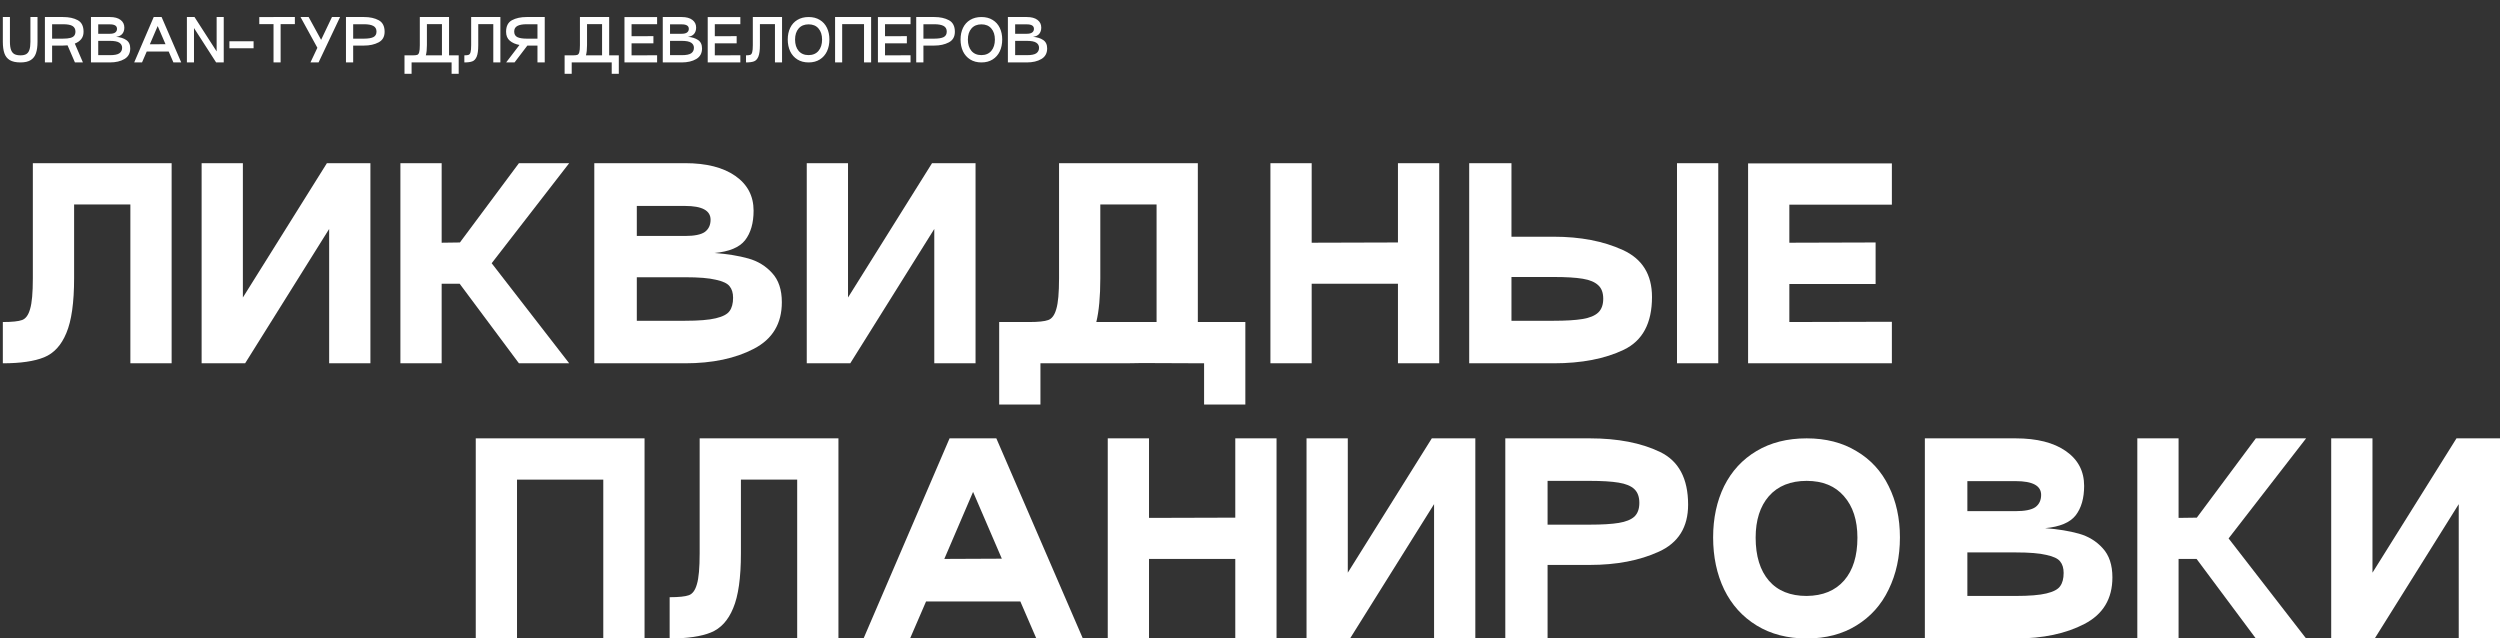
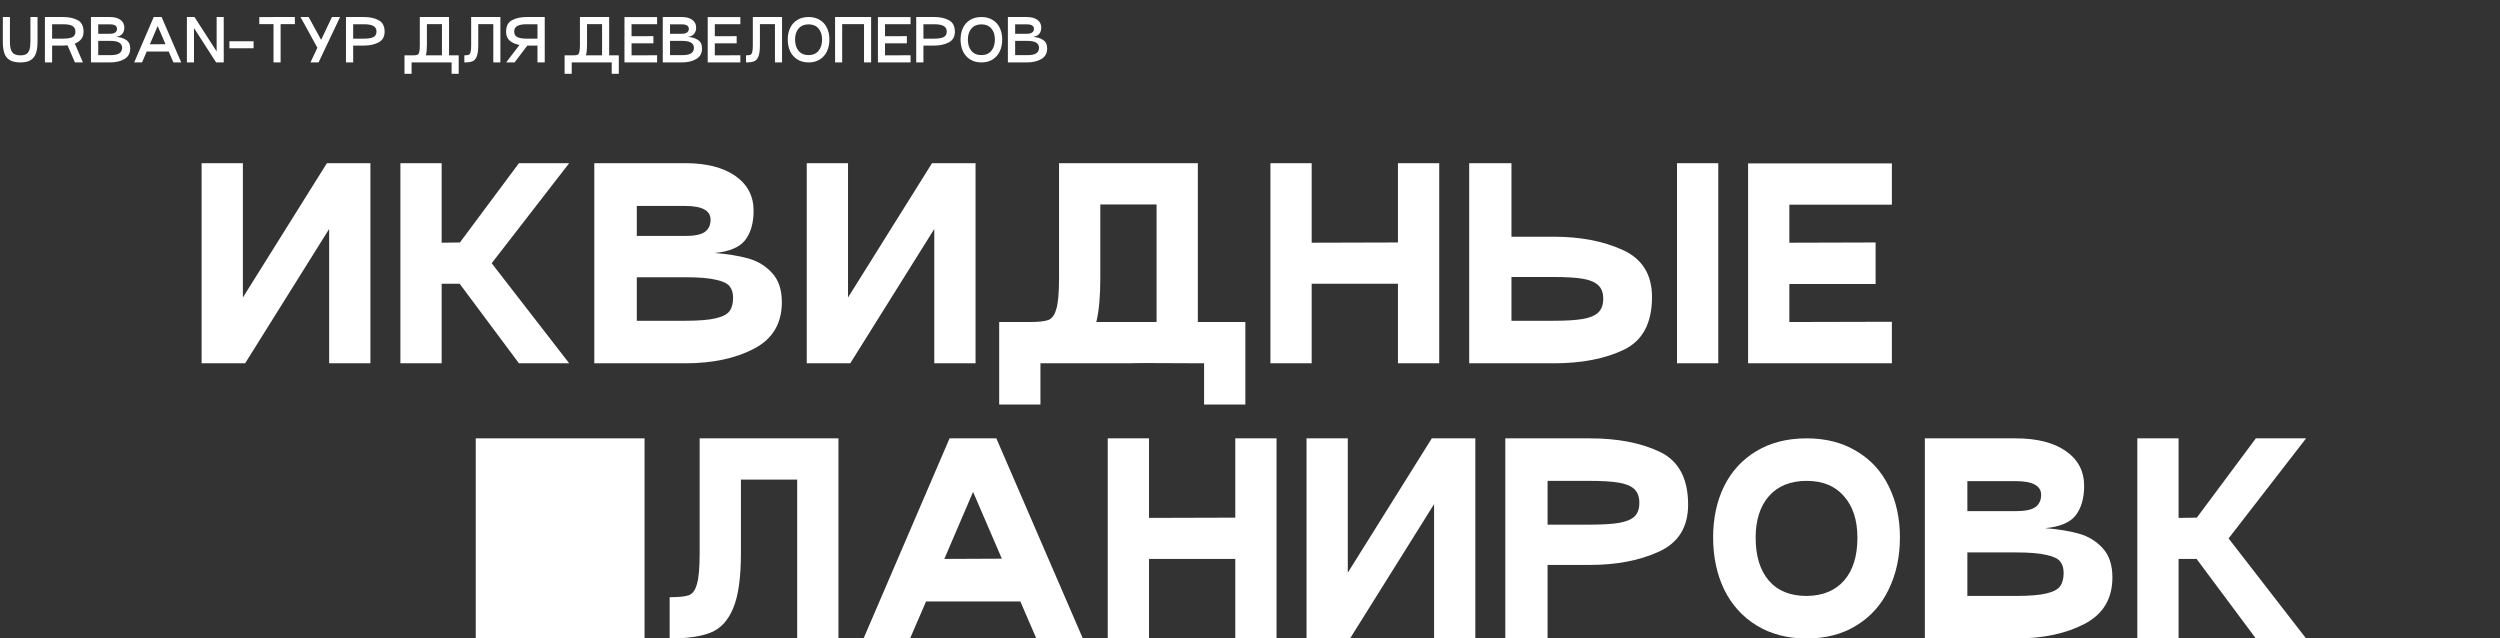
<svg xmlns="http://www.w3.org/2000/svg" width="1762" height="450" viewBox="0 0 1762 450" fill="none">
  <rect x="0" y="0" width="1762" height="450" fill="#333333" stroke="none" />
  <path d="M7 12V29.44C7 31.84 7.253 33.733 7.76 35.12C8.267 36.507 9.053 37.507 10.12 38.12C11.213 38.707 12.653 39 14.44 39C16.173 39 17.533 38.707 18.52 38.12C19.533 37.507 20.267 36.52 20.72 35.16C21.2 33.773 21.44 31.867 21.44 29.44V12H26.44V29.44C26.44 32.693 26.08 35.373 25.36 37.48C24.667 39.587 23.44 41.2 21.68 42.32C19.947 43.44 17.533 44 14.44 44C11.213 44 8.693 43.453 6.88 42.36C5.067 41.24 3.8 39.627 3.08 37.52C2.36 35.413 2 32.72 2 29.44V12H7ZM58.888 22.4C58.888 24.48 58.342 26.2 57.248 27.56C56.155 28.92 54.648 29.973 52.728 30.72L58.448 44H52.808L47.608 31.96C46.648 32.067 45.568 32.12 44.368 32.12H36.728V44H31.648V12H44.368C48.608 12 52.088 12.747 54.808 14.24C57.528 15.707 58.888 18.427 58.888 22.4ZM44.368 27.24C46.582 27.24 48.328 27.067 49.608 26.72C50.888 26.373 51.795 25.84 52.328 25.12C52.888 24.373 53.168 23.413 53.168 22.24C53.168 20.507 52.502 19.213 51.168 18.36C49.835 17.507 47.568 17.08 44.368 17.08H36.728V27.24H44.368ZM77.429 12C80.709 12 83.229 12.68 84.989 14.04C86.749 15.373 87.629 17.173 87.629 19.44C87.629 21.227 87.149 22.707 86.189 23.88C85.229 25.027 83.776 25.72 81.829 25.96C84.763 26.2 87.149 26.947 88.989 28.2C90.856 29.453 91.789 31.427 91.789 34.12C91.789 37.507 90.429 40 87.709 41.6C85.016 43.2 81.589 44 77.429 44H64.109V12H77.429ZM77.429 23.8C79.163 23.8 80.429 23.493 81.229 22.88C82.056 22.267 82.469 21.413 82.469 20.32C82.469 18.213 80.789 17.16 77.429 17.16H69.229V23.8H77.429ZM77.429 38.88C80.709 38.88 82.963 38.427 84.189 37.52C85.443 36.613 86.069 35.333 86.069 33.68C86.069 32.16 85.429 30.973 84.149 30.12C82.896 29.24 80.656 28.8 77.429 28.8H69.229V38.88H77.429ZM122.218 44L118.898 36.32H103.418L100.098 44H94.578L108.338 12H113.898L127.738 44H122.218ZM105.618 31.2L116.658 31.16L111.138 18.36L105.618 31.2ZM152.687 12H157.687V44H152.327L136.727 19.76V44H131.727V12H137.087L152.687 36.24V12ZM178.728 34H161.688V29.08H178.728V34ZM207.822 12V17H197.782V44H192.782V17H182.742V12.04H192.782V12H207.822ZM233.965 12H239.685L224.525 44H218.805L223.685 33.68L211.805 12H217.525L226.325 28.08L233.965 12ZM248.916 44H243.836V12H256.556C260.663 12 264.103 12.747 266.876 14.24C269.676 15.733 271.076 18.453 271.076 22.4C271.076 25.893 269.649 28.387 266.796 29.88C263.943 31.373 260.529 32.12 256.556 32.12H248.916V44ZM256.556 27.24C259.489 27.24 261.689 26.88 263.156 26.16C264.623 25.413 265.356 24.107 265.356 22.24C265.356 20.4 264.609 19.08 263.116 18.28C261.623 17.48 259.436 17.08 256.556 17.08H248.916V27.24H256.556ZM323.286 52H318.286V44L292.886 43.96C292.513 43.987 291.913 44 291.086 44H290.086V52H285.086V39H291.086C292.526 39 293.539 38.88 294.126 38.64C294.739 38.4 295.179 37.787 295.446 36.8C295.739 35.813 295.886 34.16 295.886 31.84V12H316.486V39H323.286V52ZM311.486 17H300.886V31.84C300.886 34.8 300.633 37.187 300.126 39H311.486V17ZM352.673 44H347.673V17H337.073V31.84C337.073 35.44 336.713 38.12 335.993 39.88C335.273 41.613 334.247 42.733 332.913 43.24C331.58 43.747 329.7 44 327.273 44V39C328.713 39 329.727 38.88 330.313 38.64C330.927 38.4 331.367 37.787 331.633 36.8C331.927 35.813 332.073 34.16 332.073 31.84V12H352.673V44ZM383.928 12V44H378.808V32.12H371.688L362.648 44H356.728L366.128 31.68C363.328 31.173 361.048 30.173 359.288 28.68C357.554 27.187 356.688 25.093 356.688 22.4C356.688 18.453 358.074 15.733 360.848 14.24C363.621 12.747 367.074 12 371.208 12H383.928ZM378.808 17.08H371.208C368.328 17.08 366.141 17.48 364.648 18.28C363.154 19.08 362.408 20.4 362.408 22.24C362.408 24.107 363.141 25.413 364.608 26.16C366.101 26.88 368.301 27.24 371.208 27.24H378.808V17.08ZM436.137 52H431.138V44L405.738 43.96C405.364 43.987 404.764 44 403.938 44H402.938V52H397.938V39H403.938C405.378 39 406.391 38.88 406.978 38.64C407.591 38.4 408.031 37.787 408.298 36.8C408.591 35.813 408.738 34.16 408.738 31.84V12H429.338V39H436.137V52ZM424.338 17H413.738V31.84C413.738 34.8 413.484 37.187 412.978 39H424.338V17ZM463.125 17.04H445.125V25.52L460.525 25.48V30.52H445.125V39L463.125 38.96V44H440.125V12.04H463.125V17.04ZM480.437 12C483.717 12 486.237 12.68 487.997 14.04C489.757 15.373 490.637 17.173 490.637 19.44C490.637 21.227 490.157 22.707 489.197 23.88C488.237 25.027 486.784 25.72 484.837 25.96C487.771 26.2 490.157 26.947 491.997 28.2C493.864 29.453 494.797 31.427 494.797 34.12C494.797 37.507 493.437 40 490.717 41.6C488.024 43.2 484.597 44 480.437 44H467.117V12H480.437ZM480.437 23.8C482.171 23.8 483.437 23.493 484.237 22.88C485.064 22.267 485.477 21.413 485.477 20.32C485.477 18.213 483.797 17.16 480.437 17.16H472.237V23.8H480.437ZM480.437 38.88C483.717 38.88 485.971 38.427 487.197 37.52C488.451 36.613 489.077 35.333 489.077 33.68C489.077 32.16 488.437 30.973 487.157 30.12C485.904 29.24 483.664 28.8 480.437 28.8H472.237V38.88H480.437ZM521.797 17.04H503.797V25.52L519.197 25.48V30.52H503.797V39L521.797 38.96V44H498.797V12.04H521.797V17.04ZM551.189 44H546.189V17H535.589V31.84C535.589 35.44 535.229 38.12 534.509 39.88C533.789 41.613 532.762 42.733 531.429 43.24C530.096 43.747 528.216 44 525.789 44V39C527.229 39 528.242 38.88 528.829 38.64C529.442 38.4 529.882 37.787 530.149 36.8C530.442 35.813 530.589 34.16 530.589 31.84V12H551.189V44ZM555.203 27.84C555.203 24.747 555.776 22.013 556.923 19.64C558.07 17.24 559.75 15.373 561.963 14.04C564.203 12.68 566.856 12 569.923 12C572.99 12 575.616 12.68 577.803 14.04C580.016 15.373 581.696 17.24 582.843 19.64C583.99 22.013 584.563 24.747 584.563 27.84C584.563 30.96 583.99 33.747 582.843 36.2C581.696 38.627 580.016 40.533 577.803 41.92C575.616 43.307 572.99 44 569.923 44C566.856 44 564.216 43.307 562.003 41.92C559.79 40.533 558.096 38.627 556.923 36.2C555.776 33.747 555.203 30.96 555.203 27.84ZM560.363 27.88C560.363 31.213 561.203 33.88 562.883 35.88C564.563 37.853 566.91 38.84 569.923 38.84C572.91 38.813 575.23 37.813 576.883 35.84C578.563 33.84 579.403 31.187 579.403 27.88C579.403 24.627 578.563 22.027 576.883 20.08C575.23 18.133 572.91 17.16 569.923 17.16C566.91 17.16 564.563 18.133 562.883 20.08C561.203 22.027 560.363 24.627 560.363 27.88ZM613.963 12V44H608.963V17H593.563V44H588.563V12H613.963ZM641.758 17.04H623.758V25.52L639.158 25.48V30.52H623.758V39L641.758 38.96V44H618.758V12.04H641.758V17.04ZM650.83 44H645.75V12H658.47C662.577 12 666.017 12.747 668.79 14.24C671.59 15.733 672.99 18.453 672.99 22.4C672.99 25.893 671.563 28.387 668.71 29.88C665.857 31.373 662.443 32.12 658.47 32.12H650.83V44ZM658.47 27.24C661.403 27.24 663.603 26.88 665.07 26.16C666.537 25.413 667.27 24.107 667.27 22.24C667.27 20.4 666.523 19.08 665.03 18.28C663.537 17.48 661.35 17.08 658.47 17.08H650.83V27.24H658.47ZM677 27.84C677 24.747 677.573 22.013 678.72 19.64C679.867 17.24 681.547 15.373 683.76 14.04C686 12.68 688.653 12 691.72 12C694.787 12 697.413 12.68 699.6 14.04C701.813 15.373 703.493 17.24 704.64 19.64C705.787 22.013 706.36 24.747 706.36 27.84C706.36 30.96 705.787 33.747 704.64 36.2C703.493 38.627 701.813 40.533 699.6 41.92C697.413 43.307 694.787 44 691.72 44C688.653 44 686.013 43.307 683.8 41.92C681.587 40.533 679.893 38.627 678.72 36.2C677.573 33.747 677 30.96 677 27.84ZM682.16 27.88C682.16 31.213 683 33.88 684.68 35.88C686.36 37.853 688.707 38.84 691.72 38.84C694.707 38.813 697.027 37.813 698.68 35.84C700.36 33.84 701.2 31.187 701.2 27.88C701.2 24.627 700.36 22.027 698.68 20.08C697.027 18.133 694.707 17.16 691.72 17.16C688.707 17.16 686.36 18.133 684.68 20.08C683 22.027 682.16 24.627 682.16 27.88ZM723.679 12C726.959 12 729.479 12.68 731.239 14.04C732.999 15.373 733.879 17.173 733.879 19.44C733.879 21.227 733.399 22.707 732.439 23.88C731.479 25.027 730.026 25.72 728.079 25.96C731.013 26.2 733.399 26.947 735.239 28.2C737.106 29.453 738.039 31.427 738.039 34.12C738.039 37.507 736.679 40 733.959 41.6C731.266 43.2 727.839 44 723.679 44H710.359V12H723.679ZM723.679 23.8C725.413 23.8 726.679 23.493 727.479 22.88C728.306 22.267 728.719 21.413 728.719 20.32C728.719 18.213 727.039 17.16 723.679 17.16H715.479V23.8H723.679ZM723.679 38.88C726.959 38.88 729.213 38.427 730.439 37.52C731.693 36.613 732.319 35.333 732.319 33.68C732.319 32.16 731.679 30.973 730.399 30.12C729.146 29.24 726.906 28.8 723.679 28.8H715.479V38.88H723.679Z" fill="white" />
-   <path d="M120.965 256.053H91.885V144.092H52.23V196.105C52.23 213.267 50.409 226.138 46.766 234.718C43.241 243.299 38.013 249 31.08 251.821C24.148 254.642 14.455 256.053 2 256.053V226.961C8.462 226.961 12.986 226.49 15.571 225.55C18.156 224.61 20.036 222.024 21.211 217.792C22.503 213.561 23.149 206.332 23.149 196.105V115H120.965V256.053Z" fill="white" />
  <path d="M261.066 115V256.053H231.986V161.371L172.768 256.053H142.101V115H171.181V209.682L230.4 115H261.066Z" fill="white" />
  <path d="M401.167 115L346.531 185.526L401.167 256.053H365.742L323.972 199.984H311.282V256.053H282.202V115H311.282V171.068L324.148 170.892L365.742 115H401.167Z" fill="white" />
  <path d="M482.838 115C497.877 115 509.686 117.997 518.263 123.992C526.84 129.987 531.129 138.156 531.129 148.5C531.129 157.198 529.131 164.133 525.136 169.305C521.142 174.36 513.974 177.357 503.635 178.297C512.799 179.003 520.73 180.296 527.428 182.176C534.125 184.057 539.706 187.466 544.171 192.403C548.753 197.339 551.044 204.216 551.044 213.032C551.044 228.077 544.465 239.009 531.305 245.826C518.263 252.644 502.107 256.053 482.838 256.053H418.861V115H482.838ZM482.838 166.308C489.417 166.308 494.059 165.368 496.761 163.487C499.463 161.489 500.815 158.609 500.815 154.847C500.815 148.382 494.822 145.15 482.838 145.15H448.822V166.308H482.838ZM482.838 226.079C492.472 226.079 499.698 225.491 504.516 224.316C509.451 223.14 512.682 221.436 514.209 219.203C515.854 216.969 516.677 213.854 516.677 209.858C516.677 206.449 515.854 203.746 514.209 201.747C512.682 199.749 509.451 198.221 504.516 197.163C499.698 195.988 492.472 195.4 482.838 195.4H448.822V226.079H482.838Z" fill="white" />
  <path d="M687.566 115V256.053H658.485V161.371L599.267 256.053H568.6V115H597.681V209.682L656.899 115H687.566Z" fill="white" />
  <path d="M877.72 285.093H848.639V256.053L804.734 255.876C803.089 255.994 791.114 256.053 787.472 256.053H733.303V285.093H704.222V226.961H725.444C731.789 226.961 736.254 226.49 738.839 225.55C741.424 224.61 743.304 222.024 744.479 217.792C745.771 213.561 746.417 206.332 746.417 196.105V115H844.233V226.961H877.72V285.093ZM815.153 144.092H775.498V196.105C775.498 209.035 774.558 219.32 772.678 226.961H815.153V144.092Z" fill="white" />
  <path d="M985.277 115H1014.36V256.053H985.277V199.984H924.473V256.053H895.392V115H924.473V171.068L985.277 170.892V115Z" fill="white" />
  <path d="M1095.06 166.837C1113.86 166.837 1130.08 169.952 1143.71 176.182C1157.46 182.411 1164.33 193.461 1164.33 209.329C1164.33 227.783 1157.69 240.184 1144.41 246.532C1131.14 252.879 1114.69 256.053 1095.06 256.053H1035.49V115H1065.28V166.837H1095.06ZM1211.03 256.053H1181.95V115H1211.03V256.053ZM1095.06 226.079C1103.64 226.079 1110.4 225.668 1115.33 224.845C1120.38 224.022 1124.09 222.494 1126.44 220.261C1128.79 218.027 1129.96 214.795 1129.96 210.563C1129.96 206.332 1128.79 203.158 1126.44 201.042C1124.09 198.809 1120.44 197.281 1115.51 196.458C1110.57 195.635 1103.76 195.224 1095.06 195.224H1065.28V226.079H1095.06Z" fill="white" />
  <path d="M1333.39 144.268H1261.13V171.068L1321.93 170.892V200.161H1261.13V226.961L1333.39 226.784V256.053H1232.05V115.176H1333.39V144.268Z" fill="white" />
-   <path d="M454.276 308.947V450H425.195V338.039H364.391V450H335.31V308.947H454.276Z" fill="white" />
+   <path d="M454.276 308.947V450H425.195V338.039V450H335.31V308.947H454.276Z" fill="white" />
  <path d="M590.934 450H561.854V338.039H522.199V390.053C522.199 407.214 520.378 420.085 516.735 428.666C513.21 437.246 507.982 442.947 501.05 445.768C494.117 448.589 484.424 450 471.969 450V420.908C478.431 420.908 482.955 420.438 485.54 419.497C488.125 418.557 490.005 415.971 491.18 411.739C492.472 407.508 493.119 400.279 493.119 390.053V308.947H590.934V450Z" fill="white" />
  <path d="M730.413 450L719.133 423.905H652.689L641.409 450H608.628L669.256 308.947H702.214L763.195 450H730.413ZM665.555 393.932L706.091 393.755L685.823 346.679L665.555 393.932Z" fill="white" />
  <path d="M870.627 308.947H899.707V450H870.627V393.932H809.823V450H780.742V308.947H809.823V365.016L870.627 364.839V308.947Z" fill="white" />
  <path d="M1039.81 308.947V450H1010.73V355.318L951.51 450H920.843V308.947H949.924V403.629L1009.14 308.947H1039.81Z" fill="white" />
  <path d="M1090.73 450H1060.94V308.947H1120.51C1140.14 308.947 1156.59 312.121 1169.86 318.468C1183.14 324.816 1189.78 337.217 1189.78 355.671C1189.78 371.539 1182.91 382.589 1169.16 388.818C1155.53 395.048 1139.31 398.163 1120.51 398.163H1090.73V450ZM1120.51 369.776C1129.21 369.776 1136.02 369.365 1140.96 368.542C1145.89 367.719 1149.54 366.25 1151.89 364.134C1154.24 361.901 1155.41 358.668 1155.41 354.437C1155.41 350.205 1154.24 346.973 1151.89 344.739C1149.54 342.506 1145.84 340.978 1140.78 340.155C1135.85 339.332 1129.09 338.921 1120.51 338.921H1090.73V369.776H1120.51Z" fill="white" />
  <path d="M1207.41 378.768C1207.41 365.251 1210 353.203 1215.17 342.624C1220.46 332.045 1228.03 323.817 1237.9 317.939C1247.89 311.945 1259.7 308.947 1273.33 308.947C1286.84 308.947 1298.53 311.945 1308.4 317.939C1318.39 323.817 1325.97 332.045 1331.14 342.624C1336.42 353.203 1339.07 365.251 1339.07 378.768C1339.07 392.403 1336.42 404.628 1331.14 415.442C1325.97 426.256 1318.39 434.719 1308.4 440.832C1298.53 446.944 1286.84 450 1273.33 450C1259.82 450 1248.07 446.944 1238.08 440.832C1228.09 434.719 1220.46 426.256 1215.17 415.442C1210 404.628 1207.41 392.403 1207.41 378.768ZM1237.38 378.945C1237.38 391.875 1240.49 401.983 1246.72 409.271C1252.94 416.441 1261.81 420.026 1273.33 420.026C1284.73 419.909 1293.54 416.265 1299.77 409.095C1305.99 401.925 1309.11 391.875 1309.11 378.945C1309.11 366.603 1305.93 356.846 1299.59 349.676C1293.36 342.506 1284.61 338.921 1273.33 338.921C1261.93 338.921 1253.06 342.506 1246.72 349.676C1240.49 356.846 1237.38 366.603 1237.38 378.945Z" fill="white" />
  <path d="M1420.61 308.947C1435.65 308.947 1447.46 311.945 1456.04 317.939C1464.62 323.934 1468.9 332.104 1468.9 342.447C1468.9 351.146 1466.91 358.081 1462.91 363.253C1458.92 368.307 1451.75 371.304 1441.41 372.245C1450.58 372.95 1458.51 374.243 1465.2 376.124C1471.9 378.004 1477.48 381.413 1481.95 386.35C1486.53 391.287 1488.82 398.163 1488.82 406.979C1488.82 422.025 1482.24 432.956 1469.08 439.774C1456.04 446.591 1439.88 450 1420.61 450H1356.64V308.947H1420.61ZM1420.61 360.255C1427.19 360.255 1431.83 359.315 1434.54 357.434C1437.24 355.436 1438.59 352.556 1438.59 348.795C1438.59 342.33 1432.6 339.097 1420.61 339.097H1386.6V360.255H1420.61ZM1420.61 420.026C1430.25 420.026 1437.47 419.439 1442.29 418.263C1447.23 417.088 1450.46 415.383 1451.98 413.15C1453.63 410.917 1454.45 407.802 1454.45 403.805C1454.45 400.396 1453.63 397.693 1451.98 395.695C1450.46 393.696 1447.23 392.168 1442.29 391.111C1437.47 389.935 1430.25 389.347 1420.61 389.347H1386.6V420.026H1420.61Z" fill="white" />
  <path d="M1625.34 308.947L1570.71 379.474L1625.34 450H1589.92L1548.15 393.932H1535.46V450H1506.38V308.947H1535.46V365.016L1548.32 364.839L1589.92 308.947H1625.34Z" fill="white" />
-   <path d="M1762 308.947V450H1732.92V355.318L1673.7 450H1643.03V308.947H1672.12V403.629L1731.33 308.947H1762Z" fill="white" />
</svg>